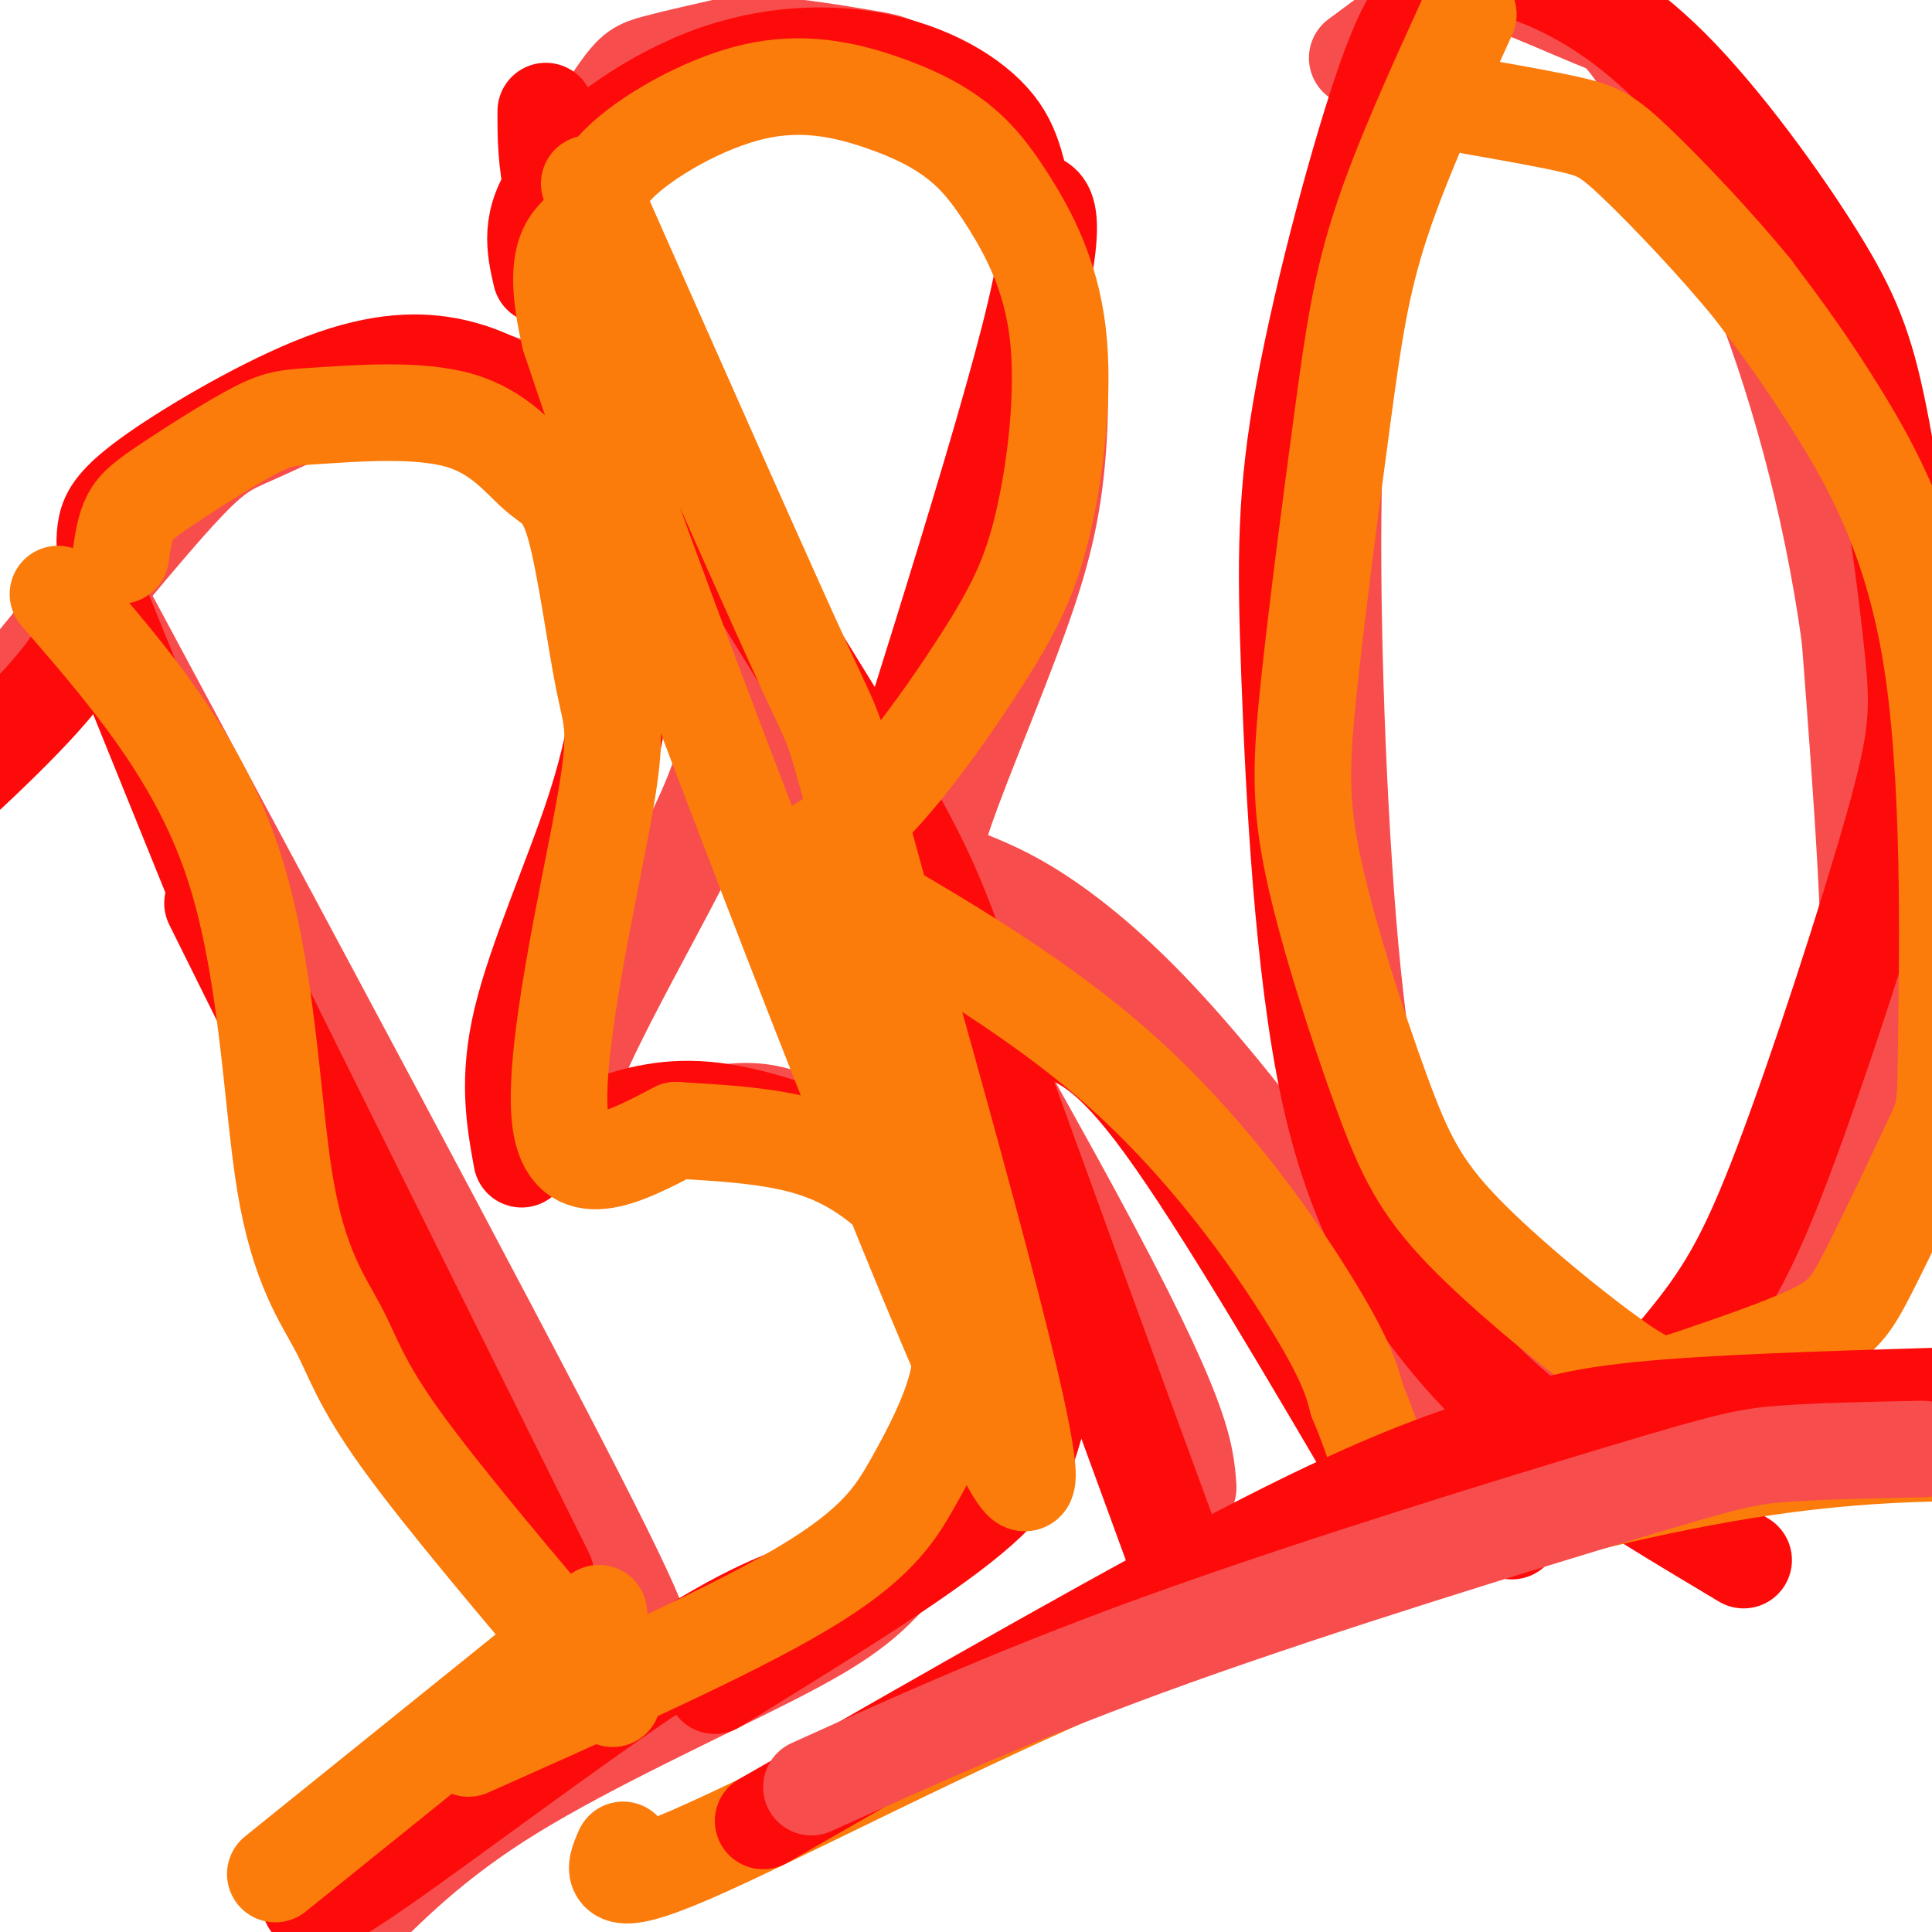
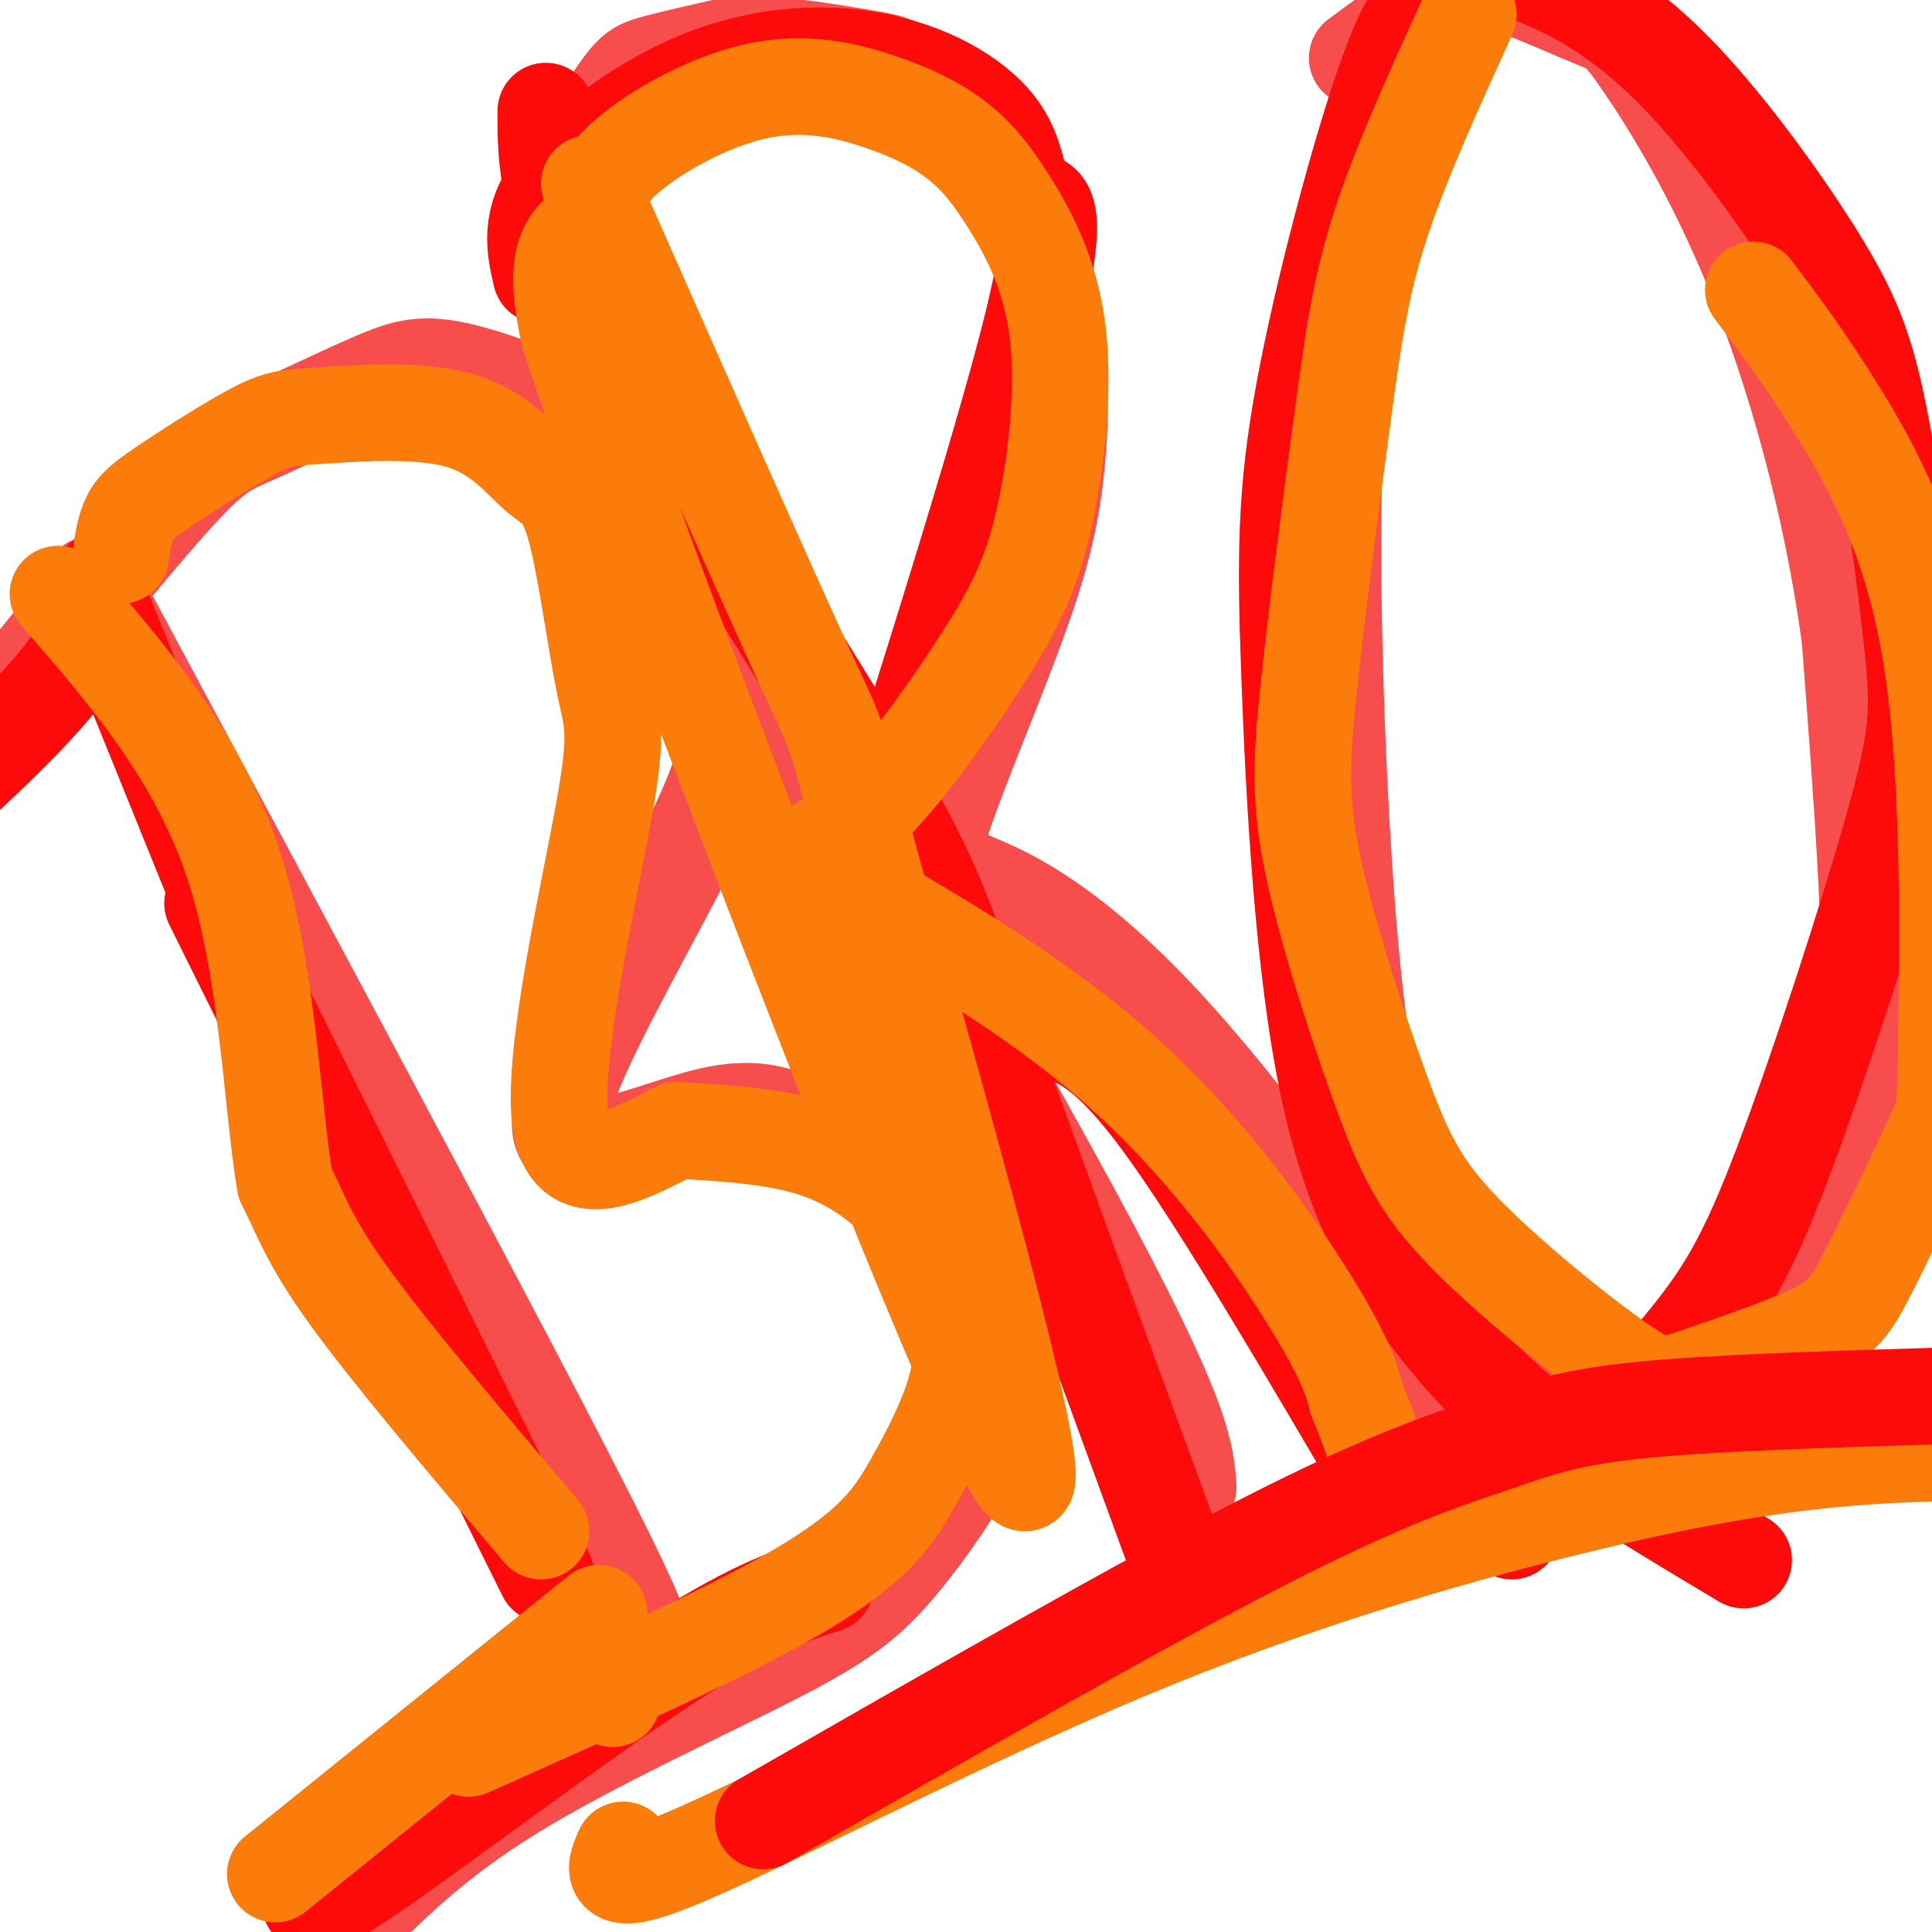
<svg xmlns="http://www.w3.org/2000/svg" viewBox="0 0 400 400" version="1.1">
  <g fill="none" stroke="#F84D4D" stroke-width="20" stroke-linecap="round" stroke-linejoin="round">
    <path d="M19,121c40.833,76.083 81.667,152.167 100,188c18.333,35.833 14.167,31.417 10,27" />
    <path d="M-8,156c16.767,-20.690 33.533,-41.380 43,-52c9.467,-10.620 11.633,-11.170 18,-14c6.367,-2.830 16.935,-7.941 24,-11c7.065,-3.059 10.626,-4.067 19,-2c8.374,2.067 21.562,7.210 30,13c8.438,5.790 12.125,12.226 15,20c2.875,7.774 4.937,16.887 7,26" />
    <path d="M148,136c2.870,7.357 6.546,12.750 -2,32c-8.546,19.250 -29.312,52.357 -30,64c-0.688,11.643 18.702,1.822 31,-1c12.298,-2.822 17.503,1.356 24,5c6.497,3.644 14.285,6.756 20,11c5.715,4.244 9.358,9.622 13,15" />
    <path d="M204,262c2.639,4.676 2.738,8.865 3,14c0.262,5.135 0.689,11.216 -3,20c-3.689,8.784 -11.494,20.272 -18,28c-6.506,7.728 -11.713,11.696 -26,19c-14.287,7.304 -37.653,17.944 -54,28c-16.347,10.056 -25.673,19.528 -35,29" />
    <path d="M246,308c-0.501,-7.300 -1.001,-14.600 -24,-57c-22.999,-42.400 -68.496,-119.902 -88,-156c-19.504,-36.098 -13.013,-30.794 -12,-33c1.013,-2.206 -3.450,-11.921 -3,-21c0.450,-9.079 5.813,-17.521 9,-22c3.187,-4.479 4.196,-4.994 8,-6c3.804,-1.006 10.402,-2.503 17,-4" />
    <path d="M153,9c8.061,-0.018 19.713,1.938 26,3c6.287,1.062 7.207,1.230 13,7c5.793,5.770 16.457,17.141 22,31c5.543,13.859 5.963,30.206 5,43c-0.963,12.794 -3.309,22.035 -8,35c-4.691,12.965 -11.727,29.652 -15,39c-3.273,9.348 -2.783,11.356 0,13c2.783,1.644 7.859,2.925 15,7c7.141,4.075 16.346,10.943 27,22c10.654,11.057 22.758,26.302 31,38c8.242,11.698 12.621,19.849 17,28" />
    <path d="M286,275c5.333,10.667 10.167,23.333 15,36" />
    <path d="M290,12c-3.178,10.492 -6.356,20.984 -9,35c-2.644,14.016 -4.753,31.558 -5,60c-0.247,28.442 1.370,67.786 4,94c2.630,26.214 6.274,39.298 8,47c1.726,7.702 1.534,10.021 7,18c5.466,7.979 16.592,21.617 25,28c8.408,6.383 14.100,5.512 19,4c4.900,-1.512 9.009,-3.665 13,-6c3.991,-2.335 7.864,-4.853 12,-10c4.136,-5.147 8.537,-12.924 13,-22c4.463,-9.076 8.990,-19.450 10,-41c1.010,-21.550 -1.495,-54.275 -4,-87" />
    <path d="M383,132c-3.851,-28.181 -11.477,-55.134 -20,-76c-8.523,-20.866 -17.941,-35.647 -23,-43c-5.059,-7.353 -5.758,-7.280 -10,-9c-4.242,-1.720 -12.027,-5.232 -17,-7c-4.973,-1.768 -7.135,-1.791 -12,1c-4.865,2.791 -12.432,8.395 -20,14" />
  </g>
  <g fill="none" stroke="#FD0A0A" stroke-width="20" stroke-linecap="round" stroke-linejoin="round">
    <path d="M20,123c0.000,0.000 49.000,121.000 49,121" />
    <path d="M44,187c0.000,0.000 69.000,139.000 69,139" />
-     <path d="M22,116c-0.259,-2.252 -0.518,-4.504 0,-7c0.518,-2.496 1.812,-5.235 10,-11c8.188,-5.765 23.270,-14.556 35,-19c11.730,-4.444 20.109,-4.541 27,-3c6.891,1.541 12.294,4.720 16,8c3.706,3.280 5.715,6.661 8,10c2.285,3.339 4.844,6.635 7,13c2.156,6.365 3.908,15.799 4,26c0.092,10.201 -1.475,21.170 -6,35c-4.525,13.830 -12.007,30.523 -15,43c-2.993,12.477 -1.496,20.739 0,29" />
-     <path d="M125,233c6.630,-2.123 13.260,-4.246 23,-3c9.740,1.246 22.591,5.859 32,11c9.409,5.141 15.378,10.808 21,19c5.622,8.192 10.899,18.907 13,25c2.101,6.093 1.027,7.563 0,11c-1.027,3.437 -2.008,8.839 -13,18c-10.992,9.161 -31.996,22.080 -53,35" />
    <path d="M113,23c-0.024,10.298 -0.048,20.595 13,46c13.048,25.405 39.167,65.917 53,89c13.833,23.083 15.381,28.738 24,53c8.619,24.262 24.310,67.131 40,110" />
    <path d="M112,57c-1.308,-5.711 -2.616,-11.423 3,-19c5.616,-7.577 18.155,-17.021 31,-22c12.845,-4.979 25.996,-5.495 37,-3c11.004,2.495 19.861,8.001 24,14c4.139,5.999 3.559,12.491 6,14c2.441,1.509 7.902,-1.967 0,29c-7.902,30.967 -29.166,96.376 -37,122c-7.834,25.624 -2.238,11.464 4,7c6.238,-4.464 13.119,0.768 20,6" />
    <path d="M200,205c6.369,2.476 12.292,5.667 18,8c5.708,2.333 11.202,3.810 23,20c11.798,16.190 29.899,47.095 48,78" />
    <path d="M301,0c-1.042,-0.160 -2.084,-0.319 -4,0c-1.916,0.319 -4.705,1.117 -10,16c-5.295,14.883 -13.096,43.851 -17,65c-3.904,21.149 -3.911,34.479 -3,59c0.911,24.521 2.739,60.232 8,85c5.261,24.768 13.955,38.591 22,49c8.045,10.409 15.441,17.402 26,25c10.559,7.598 24.279,15.799 38,24" />
    <path d="M309,-7c2.524,0.237 5.048,0.475 11,3c5.952,2.525 15.333,7.339 26,18c10.667,10.661 22.621,27.169 30,39c7.379,11.831 10.182,18.985 13,33c2.818,14.015 5.650,34.891 7,48c1.350,13.109 1.218,18.452 -4,37c-5.218,18.548 -15.520,50.301 -23,70c-7.480,19.699 -12.137,27.342 -21,38c-8.863,10.658 -21.931,24.329 -35,38" />
    <path d="M64,393c0.111,1.756 0.222,3.511 14,-6c13.778,-9.511 41.222,-30.289 59,-42c17.778,-11.711 25.889,-14.356 34,-17" />
    <path d="M21,120c-0.667,5.750 -1.333,11.500 -9,21c-7.667,9.500 -22.333,22.750 -37,36" />
  </g>
  <g fill="none" stroke="#FB7B0B" stroke-width="20" stroke-linecap="round" stroke-linejoin="round">
-     <path d="M12,123c14.263,16.463 28.526,32.925 36,55c7.474,22.075 8.158,49.762 11,67c2.842,17.238 7.842,24.026 11,30c3.158,5.974 4.474,11.136 13,23c8.526,11.864 24.263,30.432 40,49" />
+     <path d="M12,123c14.263,16.463 28.526,32.925 36,55c7.474,22.075 8.158,49.762 11,67c3.158,5.974 4.474,11.136 13,23c8.526,11.864 24.263,30.432 40,49" />
    <path d="M123,347c6.667,8.167 3.333,4.083 0,0" />
    <path d="M25,115c0.424,-2.902 0.849,-5.803 2,-8c1.151,-2.197 3.029,-3.689 8,-7c4.971,-3.311 13.034,-8.442 18,-11c4.966,-2.558 6.834,-2.544 14,-3c7.166,-0.456 19.629,-1.382 28,1c8.371,2.382 12.651,8.070 16,11c3.349,2.930 5.768,3.100 8,11c2.232,7.900 4.279,23.530 6,32c1.721,8.470 3.117,9.780 0,27c-3.117,17.220 -10.748,50.348 -9,64c1.748,13.652 12.874,7.826 24,2" />
    <path d="M140,234c9.206,0.582 20.221,1.038 29,4c8.779,2.962 15.320,8.429 20,14c4.680,5.571 7.497,11.244 9,17c1.503,5.756 1.692,11.594 0,18c-1.692,6.406 -5.263,13.378 -9,20c-3.737,6.622 -7.639,12.892 -23,22c-15.361,9.108 -42.180,21.054 -69,33" />
    <path d="M57,388c0.000,0.000 67.000,-54.000 67,-54" />
    <path d="M122,38c18.663,42.195 37.327,84.389 45,101c7.673,16.611 4.356,7.638 15,46c10.644,38.362 35.250,124.059 30,122c-5.250,-2.059 -40.357,-91.874 -61,-146c-20.643,-54.126 -26.821,-72.563 -33,-91" />
    <path d="M118,70c-4.492,-18.744 0.777,-20.104 3,-23c2.223,-2.896 1.400,-7.327 7,-13c5.600,-5.673 17.623,-12.588 28,-15c10.377,-2.412 19.109,-0.322 26,2c6.891,2.322 11.942,4.876 16,8c4.058,3.124 7.122,6.818 11,13c3.878,6.182 8.570,14.851 10,27c1.430,12.149 -0.402,27.776 -3,39c-2.598,11.224 -5.963,18.044 -13,29c-7.037,10.956 -17.748,26.049 -26,33c-8.252,6.951 -14.047,5.760 -4,12c10.047,6.240 35.936,19.911 56,37c20.064,17.089 34.304,37.597 42,50c7.696,12.403 8.848,16.702 10,21" />
    <path d="M281,290c2.667,6.333 4.333,11.667 6,17" />
    <path d="M304,3c-6.897,15.122 -13.794,30.243 -18,43c-4.206,12.757 -5.720,23.149 -8,40c-2.280,16.851 -5.324,40.163 -7,56c-1.676,15.837 -1.982,24.201 1,38c2.982,13.799 9.251,33.032 14,46c4.749,12.968 7.976,19.669 17,29c9.024,9.331 23.844,21.291 32,27c8.156,5.709 9.648,5.166 16,3c6.352,-2.166 17.562,-5.955 24,-9c6.438,-3.045 8.102,-5.346 12,-13c3.898,-7.654 10.028,-20.661 13,-27c2.972,-6.339 2.786,-6.008 3,-23c0.214,-16.992 0.827,-51.305 -3,-76c-3.827,-24.695 -12.093,-39.770 -19,-51c-6.907,-11.230 -12.453,-18.615 -18,-26" />
-     <path d="M363,60c-7.690,-9.476 -17.917,-20.167 -24,-26c-6.083,-5.833 -8.024,-6.810 -13,-8c-4.976,-1.190 -12.988,-2.595 -21,-4" />
    <path d="M129,383c-1.927,4.362 -3.853,8.724 14,1c17.853,-7.724 55.486,-27.534 90,-42c34.514,-14.466 65.907,-23.587 92,-30c26.093,-6.413 46.884,-10.118 71,-11c24.116,-0.882 51.558,1.059 79,3" />
  </g>
  <g fill="none" stroke="#FD0A0A" stroke-width="20" stroke-linecap="round" stroke-linejoin="round">
    <path d="M158,377c39.155,-22.440 78.310,-44.881 104,-58c25.690,-13.119 37.917,-16.917 47,-20c9.083,-3.083 15.024,-5.452 30,-7c14.976,-1.548 38.988,-2.274 63,-3" />
  </g>
  <g fill="none" stroke="#F84D4D" stroke-width="20" stroke-linecap="round" stroke-linejoin="round">
-     <path d="M168,370c21.988,-9.940 43.976,-19.881 75,-31c31.024,-11.119 71.083,-23.417 93,-30c21.917,-6.583 25.690,-7.452 33,-8c7.310,-0.548 18.155,-0.774 29,-1" />
-   </g>
+     </g>
</svg>